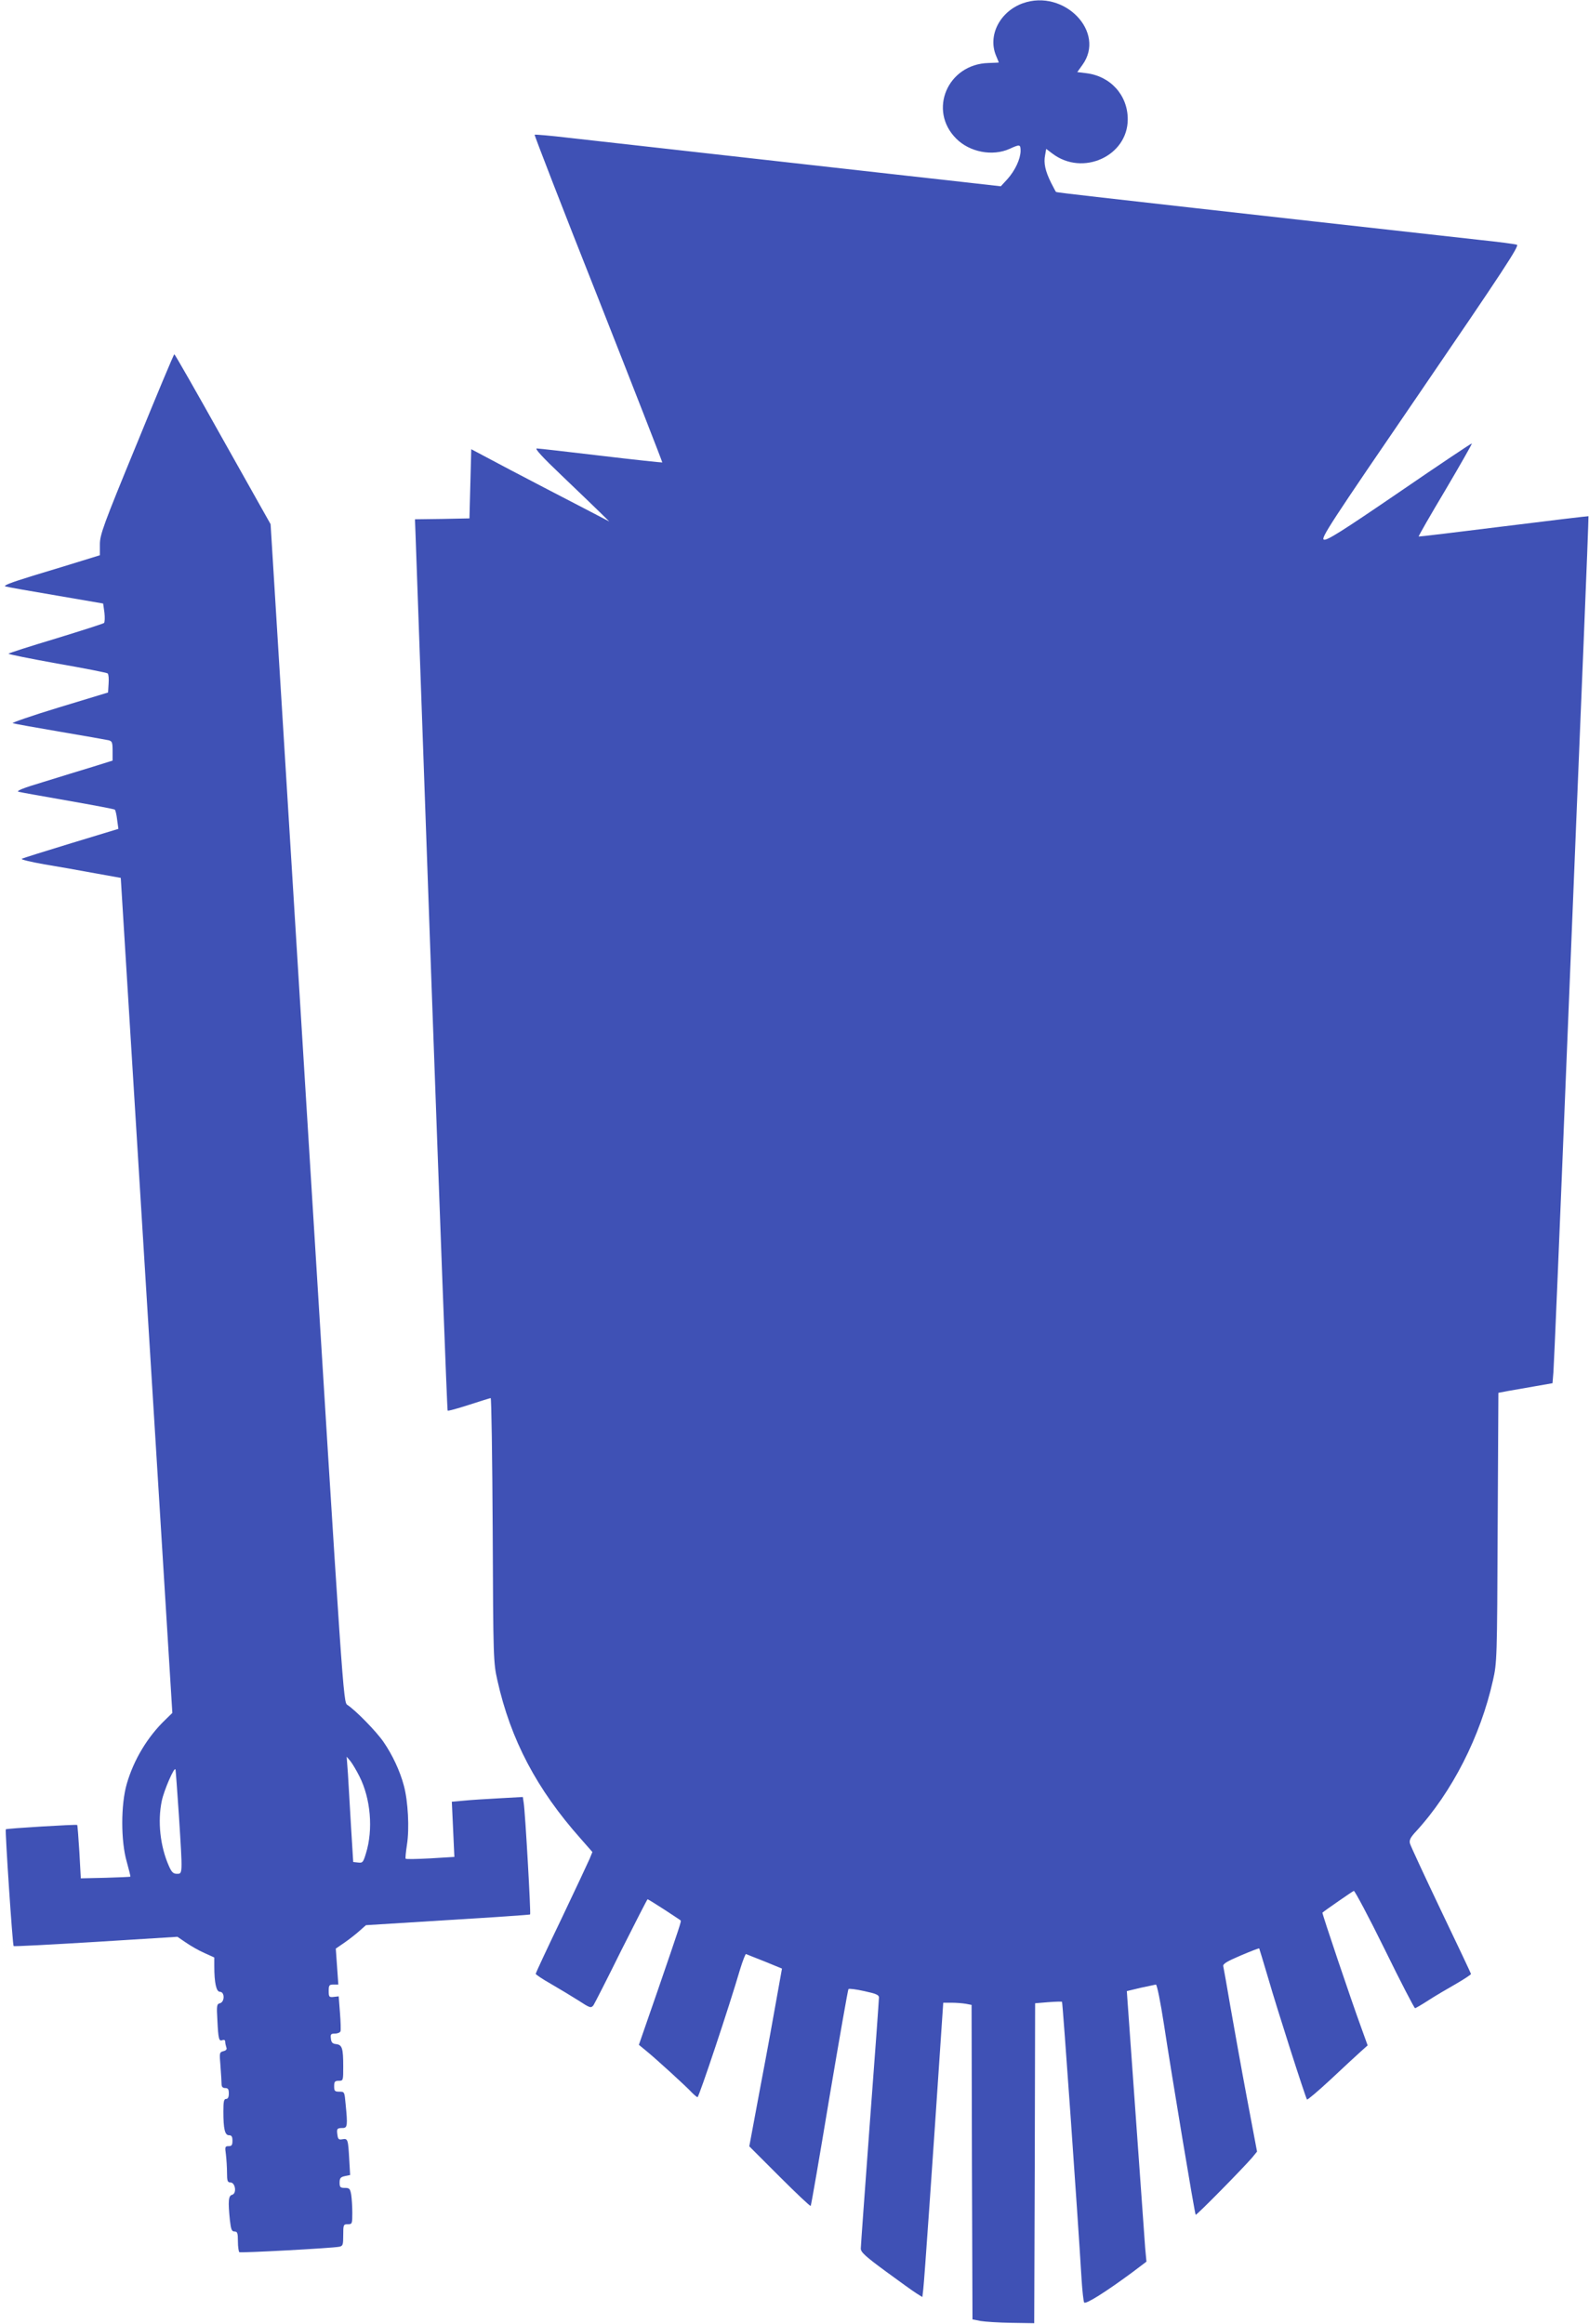
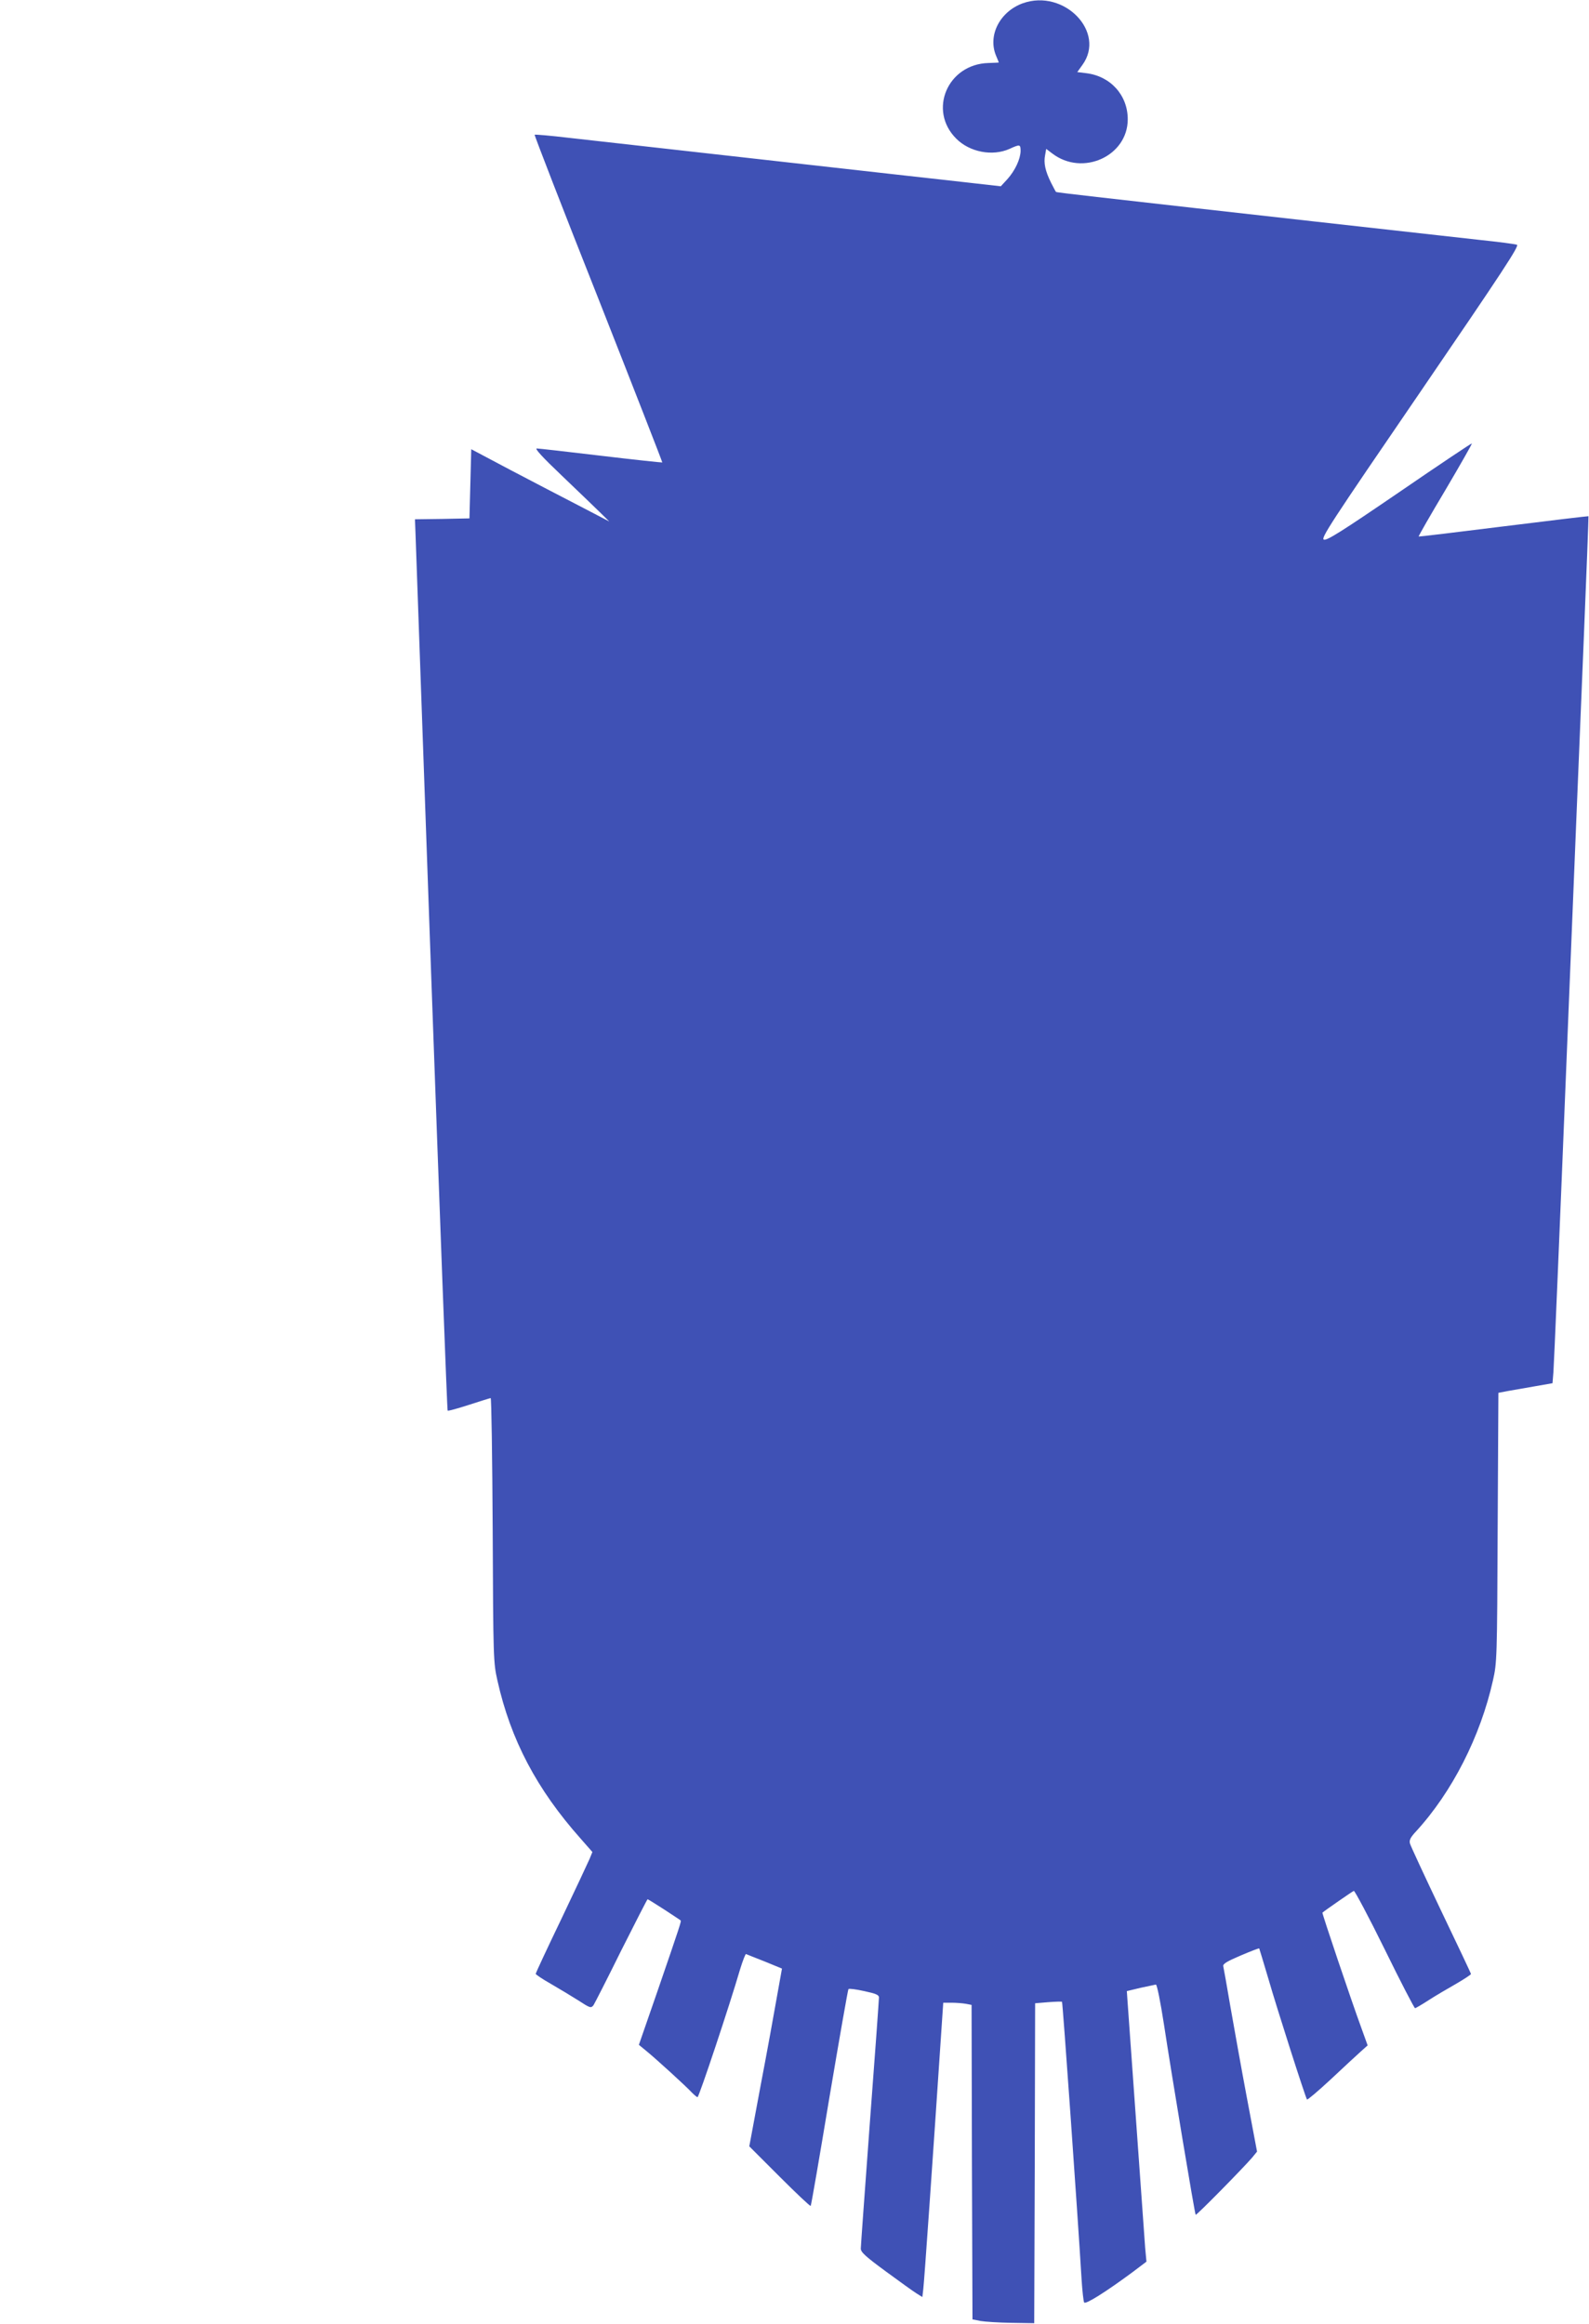
<svg xmlns="http://www.w3.org/2000/svg" version="1.0" width="875pt" height="1280pt" viewBox="0 0 875 1280" preserveAspectRatio="xMidYMid meet">
  <g transform="translate(0,1280) scale(0.1,-0.1)" fill="#3f51b5" stroke="none">
    <path d="M5632 12782 c-126 -46 -194 -177 -147 -289 8 -19 15 -36 15 -37 0 -1 -26 -2 -57 -3 -225 -6 -334 -261 -177 -417 74 -74 199 -98 293 -56 57 26 61 26 61 -12 -1 -44 -30 -107 -73 -155 l-36 -39 -203 23 c-112 12 -606 68 -1098 123 -492 55 -977 110 -1078 121 -101 12 -185 19 -188 17 -2 -3 155 -409 351 -903 195 -495 353 -900 352 -902 -2 -1 -154 15 -338 37 -184 22 -343 40 -353 40 -13 0 32 -49 135 -147 85 -81 179 -172 209 -201 l55 -54 -165 86 c-91 47 -262 136 -380 198 l-215 114 -5 -191 -5 -190 -150 -3 -150 -2 3 -78 c1 -42 41 -1145 87 -2451 47 -1306 87 -2377 90 -2380 3 -3 56 12 118 32 62 20 116 37 119 37 4 0 9 -327 11 -727 3 -711 4 -730 26 -828 73 -327 217 -600 459 -872 l64 -73 -15 -37 c-9 -21 -79 -170 -156 -332 -78 -162 -141 -297 -141 -302 0 -4 37 -29 83 -55 45 -26 113 -67 151 -91 66 -43 70 -44 84 -27 7 11 76 146 153 302 78 155 143 282 145 282 2 0 44 -26 92 -57 48 -32 89 -58 90 -60 5 -2 -3 -27 -125 -382 l-105 -303 39 -32 c53 -43 223 -198 252 -230 14 -14 28 -26 32 -26 8 0 176 504 234 703 15 49 30 87 33 85 4 -2 50 -20 103 -41 l95 -39 -28 -156 c-15 -87 -55 -307 -90 -490 l-62 -333 167 -167 c91 -91 168 -164 171 -161 3 2 49 271 103 596 55 326 102 595 105 598 3 4 42 -1 87 -11 65 -14 81 -21 81 -35 0 -10 -22 -320 -50 -688 -27 -368 -50 -681 -50 -695 0 -20 25 -43 138 -126 75 -55 151 -110 169 -121 l32 -20 5 43 c5 36 54 740 98 1400 l12 178 47 0 c25 0 61 -3 78 -6 l31 -6 2 -866 3 -866 45 -9 c25 -4 101 -9 170 -10 l125 -2 3 881 2 881 72 6 c40 3 74 4 76 2 4 -3 86 -1166 108 -1532 4 -61 10 -117 14 -124 8 -12 122 60 269 169 l74 56 -7 75 c-6 83 -93 1298 -98 1371 l-3 44 75 18 c41 9 80 17 85 18 6 0 25 -94 44 -217 45 -295 170 -1046 175 -1051 5 -4 263 259 311 315 l27 33 -56 297 c-31 164 -71 390 -91 503 -19 113 -37 212 -39 221 -3 13 21 27 96 59 54 23 100 41 102 39 1 -2 24 -78 51 -169 46 -160 202 -647 212 -663 2 -4 61 46 131 111 70 66 144 134 165 153 l38 34 -36 100 c-54 147 -216 628 -213 631 12 11 165 117 173 120 5 1 82 -143 170 -322 87 -178 163 -324 167 -324 4 0 38 20 75 44 37 24 105 64 151 90 45 26 82 51 82 54 0 4 -75 162 -166 352 -90 189 -167 355 -170 367 -5 18 3 34 33 66 199 217 355 523 424 832 22 98 23 117 26 842 l4 742 52 10 c29 5 96 17 149 26 l97 17 5 62 c3 33 35 792 71 1686 36 894 79 1940 95 2324 16 385 28 701 27 703 -2 1 -212 -24 -468 -56 -255 -32 -465 -57 -467 -56 -2 2 64 117 147 256 82 139 148 255 146 257 -1 2 -181 -118 -398 -267 -319 -218 -400 -269 -417 -263 -18 7 34 87 530 812 457 669 547 806 533 812 -10 4 -103 16 -208 27 -173 19 -1560 174 -2104 236 -123 14 -225 26 -226 28 -2 1 -14 25 -28 52 -31 63 -41 107 -32 151 l6 34 33 -25 c167 -128 416 -15 416 188 0 133 -95 238 -229 254 l-49 6 28 39 c132 181 -100 421 -328 340z" />
-     <path d="M753 10355 c-186 -452 -203 -500 -203 -554 l0 -59 -97 -30 c-54 -17 -176 -54 -272 -83 -126 -39 -167 -55 -150 -59 13 -4 139 -26 281 -50 l256 -44 7 -50 c3 -27 2 -52 -2 -57 -4 -4 -123 -42 -263 -85 -140 -42 -258 -80 -263 -84 -4 -3 116 -27 265 -54 150 -26 277 -51 281 -55 5 -5 7 -30 5 -56 l-3 -49 -270 -82 c-148 -45 -263 -85 -255 -87 8 -3 125 -24 260 -47 135 -23 255 -44 268 -47 19 -5 22 -11 22 -59 l0 -53 -112 -35 c-62 -19 -184 -56 -270 -83 -114 -34 -152 -50 -135 -54 12 -3 135 -25 272 -49 138 -24 253 -46 257 -49 4 -3 10 -28 13 -56 l7 -50 -260 -79 c-144 -44 -266 -82 -272 -86 -6 -4 49 -17 122 -30 73 -12 198 -34 278 -49 l145 -26 142 -2300 142 -2299 -38 -37 c-99 -95 -175 -222 -213 -354 -33 -114 -33 -315 0 -429 12 -43 21 -80 20 -82 -2 -1 -64 -4 -138 -6 l-135 -3 -8 145 c-5 80 -10 147 -12 149 -4 4 -388 -19 -393 -24 -5 -5 37 -637 43 -643 2 -3 207 8 453 23 l449 28 47 -32 c26 -18 71 -44 101 -57 l55 -25 0 -48 c0 -92 11 -141 31 -141 27 0 27 -56 0 -63 -17 -4 -19 -12 -14 -93 5 -106 9 -118 28 -110 9 3 15 0 15 -8 0 -8 3 -22 6 -31 5 -11 0 -18 -16 -22 -22 -6 -22 -9 -16 -81 3 -41 6 -86 6 -99 0 -16 6 -23 20 -23 16 0 20 -7 20 -30 0 -20 -5 -30 -15 -30 -12 0 -15 -14 -15 -69 0 -96 8 -131 31 -131 14 0 19 -7 19 -30 0 -24 -4 -30 -21 -30 -20 0 -21 -4 -15 -46 3 -26 6 -71 6 -100 0 -46 3 -54 19 -54 27 0 36 -61 9 -68 -20 -5 -23 -34 -12 -141 6 -50 10 -61 25 -61 16 0 19 -8 19 -54 0 -30 4 -57 8 -60 8 -5 512 22 550 30 20 4 22 10 22 64 0 57 1 60 25 60 24 0 25 2 25 63 0 34 -3 79 -6 99 -6 34 -10 38 -35 38 -25 0 -29 4 -29 29 0 24 5 31 29 36 l29 6 -5 87 c-6 110 -8 115 -37 110 -20 -4 -25 0 -28 24 -5 34 -2 38 29 38 26 0 28 13 16 133 -6 66 -6 67 -34 67 -26 0 -29 4 -29 30 0 25 4 30 25 30 25 0 25 1 25 78 0 102 -6 120 -39 124 -20 2 -27 9 -29 31 -3 23 0 27 23 27 14 0 28 6 30 13 2 6 1 53 -3 102 l-7 90 -27 -3 c-26 -3 -28 0 -28 33 0 31 3 35 26 35 l27 0 -7 99 -7 99 48 33 c26 18 63 47 83 65 l35 31 450 28 c248 15 452 29 454 31 5 4 -27 564 -35 613 l-5 34 -127 -7 c-70 -4 -158 -9 -196 -13 l-68 -6 7 -152 7 -152 -132 -8 c-72 -4 -134 -5 -136 -2 -3 2 1 38 7 78 14 88 6 239 -17 324 -21 80 -63 170 -112 241 -38 56 -152 173 -199 204 -23 15 -23 20 -223 3259 l-200 3244 -263 468 c-144 258 -264 468 -267 468 -3 1 -96 -222 -207 -494z m1226 -7338 c62 -122 77 -293 36 -425 -15 -49 -18 -53 -43 -50 l-27 3 -12 195 c-6 107 -14 238 -17 290 l-7 95 21 -25 c11 -14 33 -51 49 -83z m-994 -214 c21 -331 21 -323 -11 -323 -20 0 -29 9 -44 43 -48 108 -63 246 -39 359 12 58 69 189 75 173 2 -5 10 -119 19 -252z" />
  </g>
</svg>